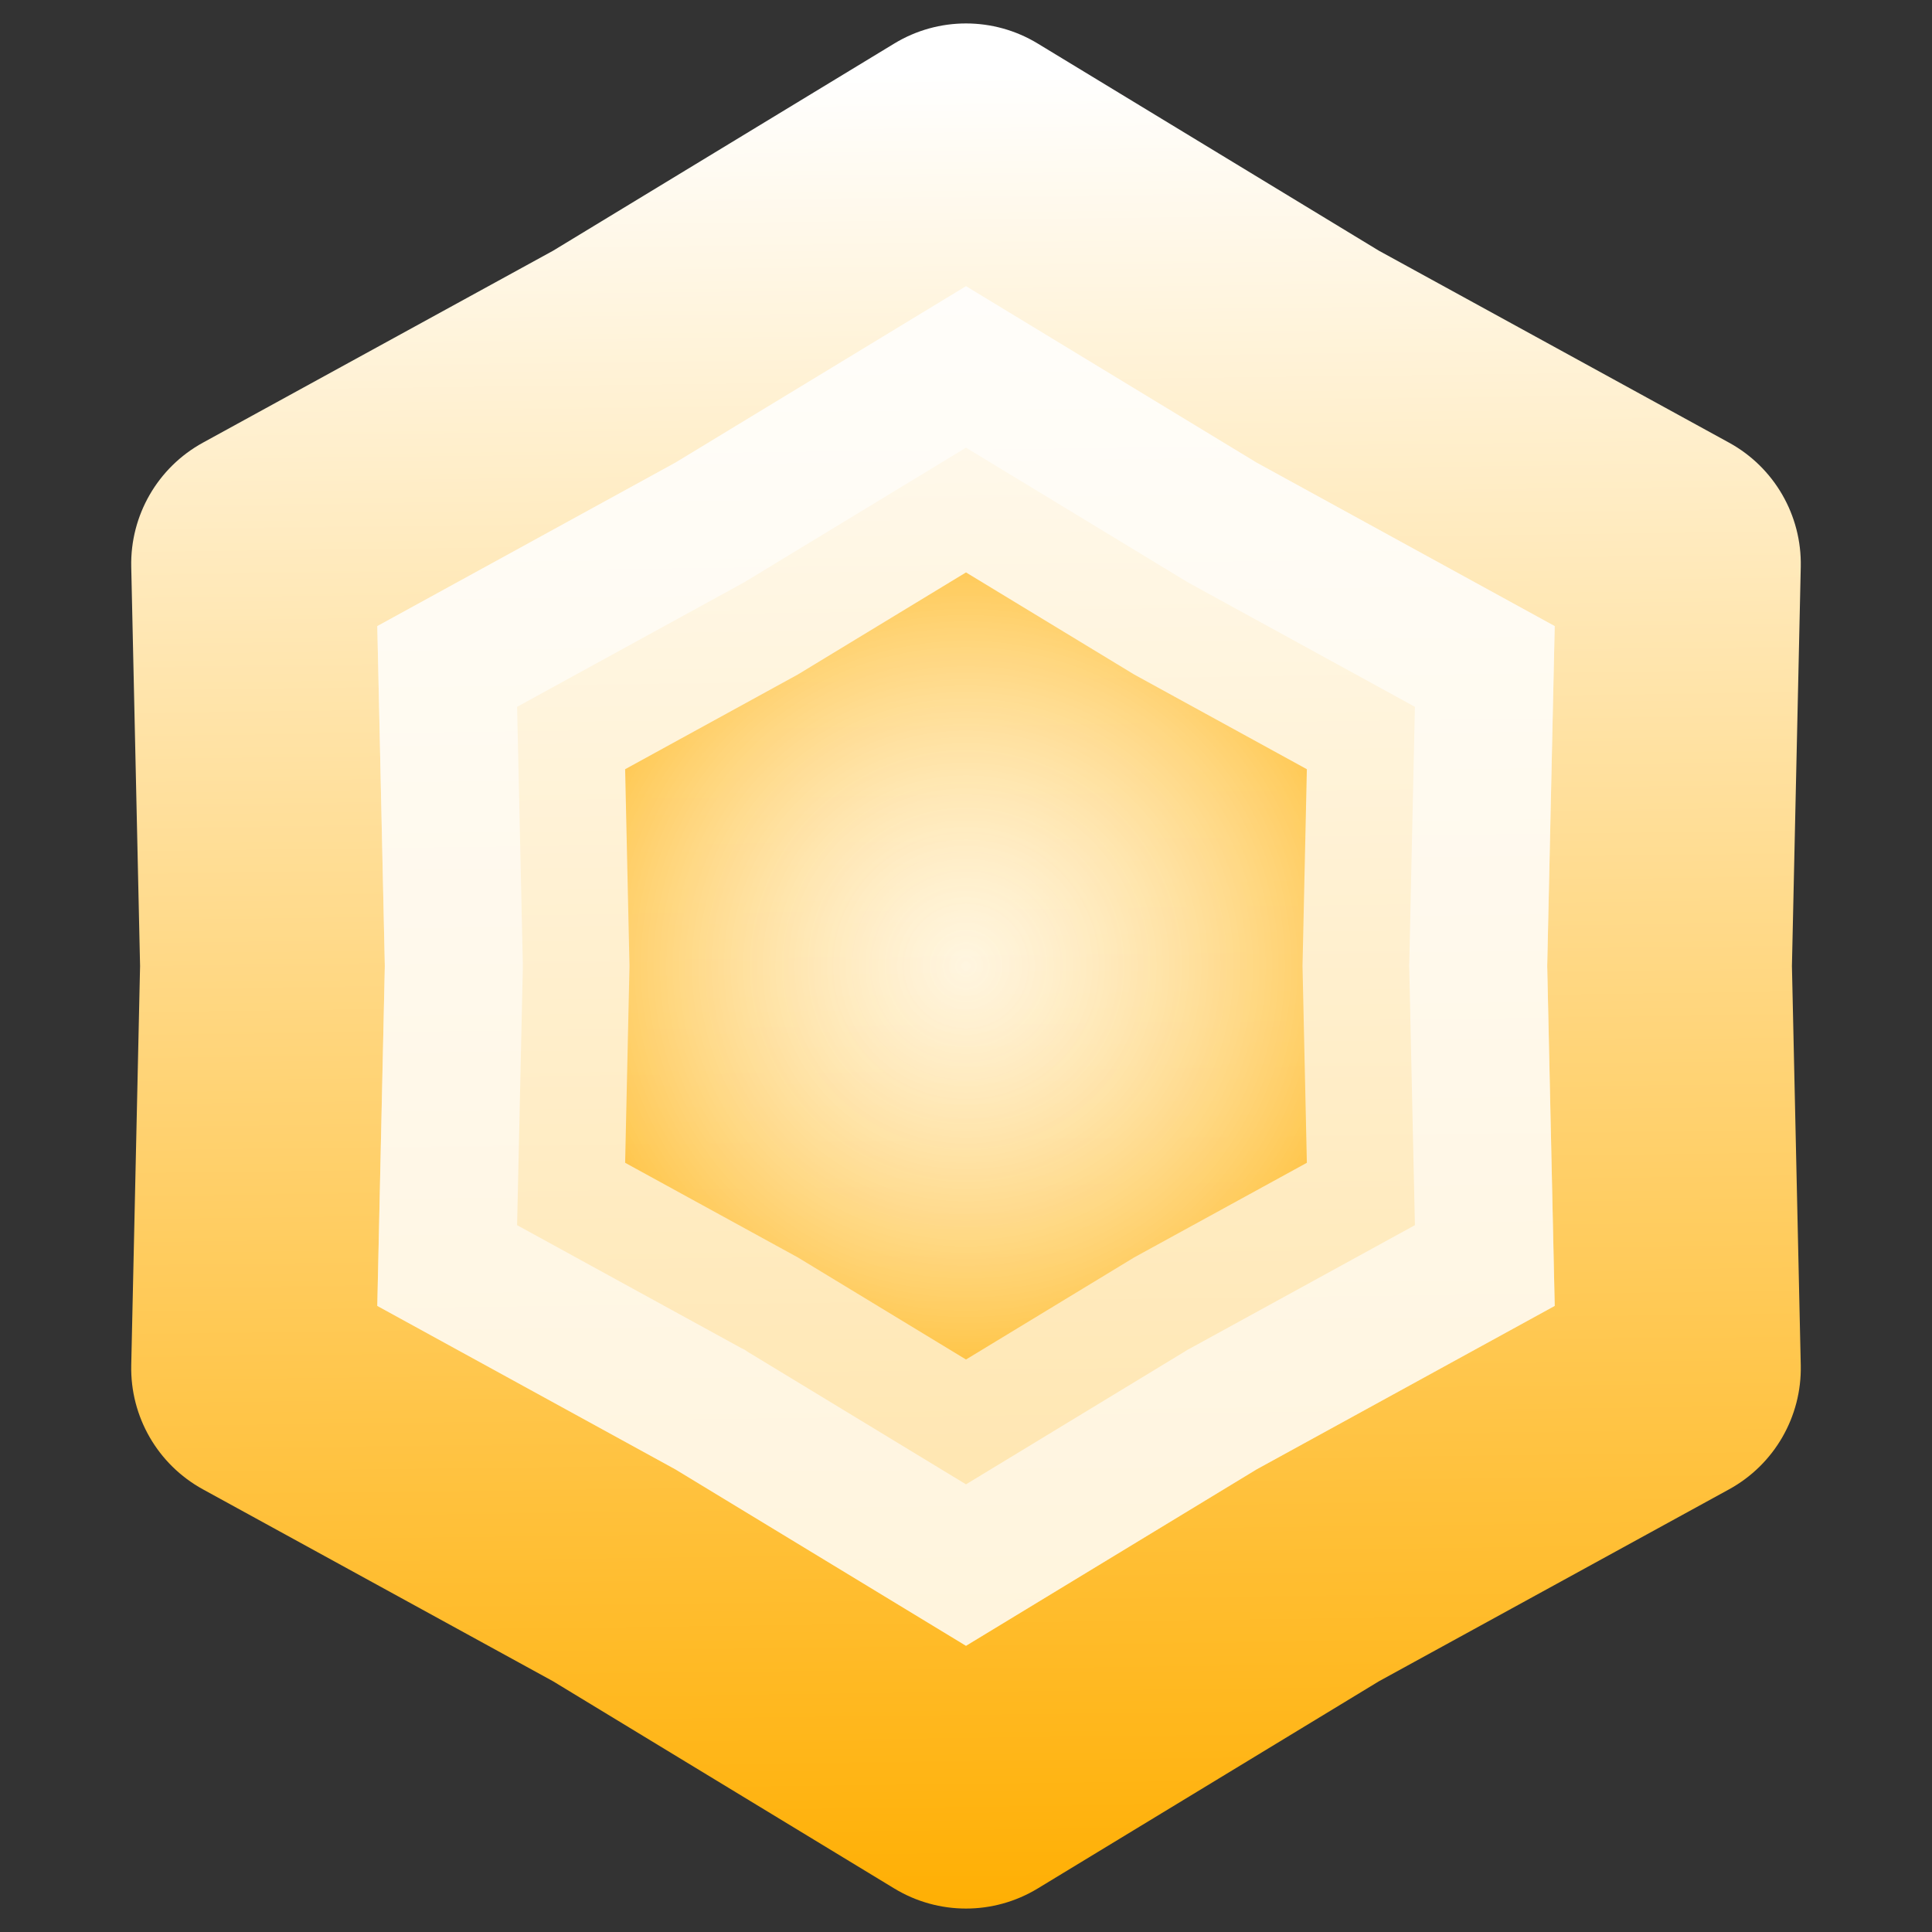
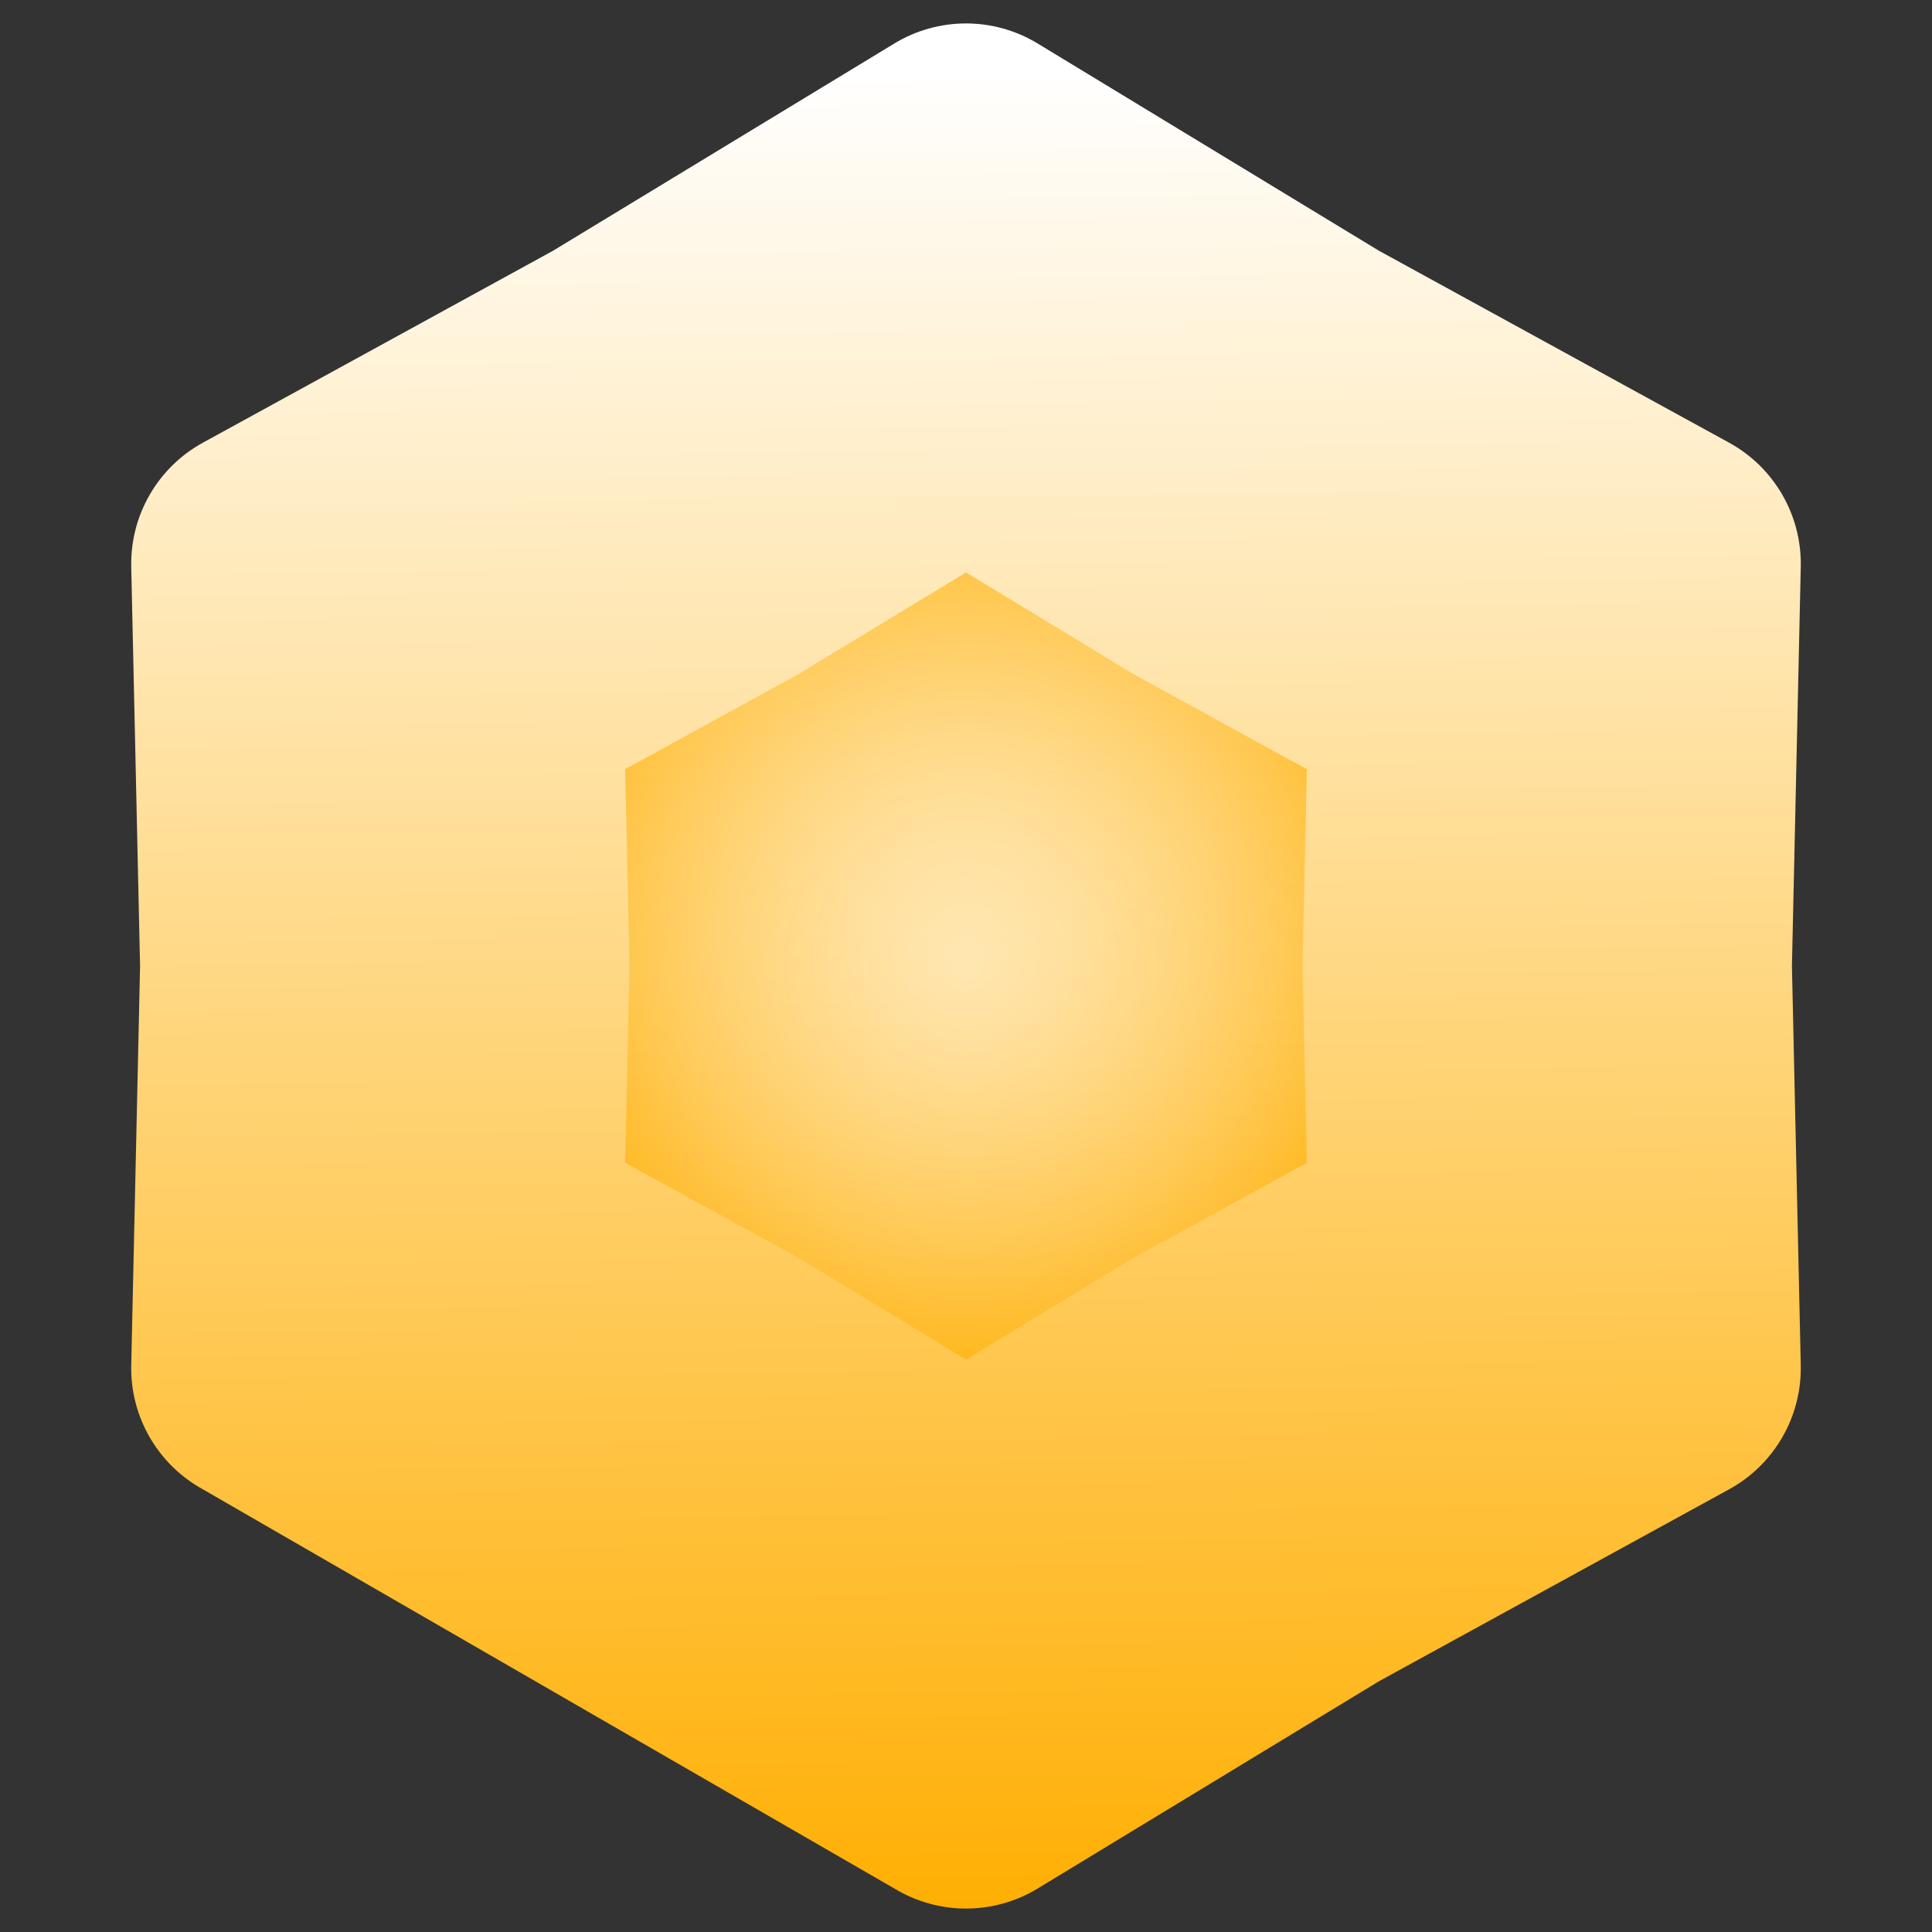
<svg xmlns="http://www.w3.org/2000/svg" width="28" height="28" viewBox="0 0 28 28" fill="none">
  <rect x="0" y="0" width="28" height="28" fill="#333333" stroke="none" />
-   <path d="M12.962 0.63C13.6 0.243 14.4 0.243 15.038 0.63L19.985 3.634L25.06 6.416C25.714 6.775 26.114 7.468 26.098 8.214L25.97 14L26.098 19.786C26.114 20.532 25.714 21.225 25.06 21.584L19.985 24.366L15.038 27.37C14.4 27.757 13.6 27.757 12.962 27.37L8.015 24.366L2.94 21.584C2.286 21.225 1.886 20.532 1.902 19.786L2.03 14L1.902 8.214C1.886 7.468 2.286 6.775 2.94 6.416L8.015 3.634L12.962 0.63Z" fill="url(#paint0_linear_0_4953)" />
-   <path d="M14 4.148L18.212 6.705L22.532 9.074L22.423 14L22.532 18.926L18.212 21.295L14 23.852L9.788 21.295L5.468 18.926L5.577 14L5.468 9.074L9.788 6.705L14 4.148Z" fill="white" fill-opacity="0.6" />
-   <path d="M17.693 7.56L17.712 7.571L17.731 7.582L21.519 9.659L21.424 13.978L21.423 14L21.424 14.022L21.519 18.341L17.731 20.418L17.712 20.428L17.693 20.44L14 22.682L10.307 20.44L10.289 20.428L10.269 20.418L6.481 18.341L6.577 14.022L6.577 14L6.577 13.978L6.481 9.659L10.269 7.582L10.289 7.571L10.307 7.56L14 5.318L17.693 7.56Z" stroke="white" stroke-opacity="0.6" stroke-width="2" />
+   <path d="M12.962 0.63C13.6 0.243 14.4 0.243 15.038 0.63L19.985 3.634L25.06 6.416C25.714 6.775 26.114 7.468 26.098 8.214L25.97 14L26.098 19.786C26.114 20.532 25.714 21.225 25.06 21.584L19.985 24.366L15.038 27.37C14.4 27.757 13.6 27.757 12.962 27.37L2.94 21.584C2.286 21.225 1.886 20.532 1.902 19.786L2.03 14L1.902 8.214C1.886 7.468 2.286 6.775 2.94 6.416L8.015 3.634L12.962 0.63Z" fill="url(#paint0_linear_0_4953)" />
  <path d="M14 8.296L16.438 9.776L18.94 11.148L18.877 14L18.94 16.852L16.438 18.223L14 19.703L11.562 18.223L9.06 16.852L9.123 14L9.06 11.148L11.562 9.776L14 8.296Z" fill="url(#paint1_angular_0_4953)" fill-opacity="0.6" />
  <defs>
    <linearGradient id="paint0_linear_0_4953" x1="15.333" y1="1" x2="15.667" y2="28" gradientUnits="userSpaceOnUse">
      <stop stop-color="white" />
      <stop offset="1" stop-color="#FFAE00" />
    </linearGradient>
    <radialGradient id="paint1_angular_0_4953" cx="0" cy="0" r="1" gradientUnits="userSpaceOnUse" gradientTransform="translate(14 14) rotate(90) scale(5.704)">
      <stop stop-color="white" stop-opacity="0.6" />
      <stop offset="1" stop-color="#FFAE00" />
    </radialGradient>
  </defs>
</svg>